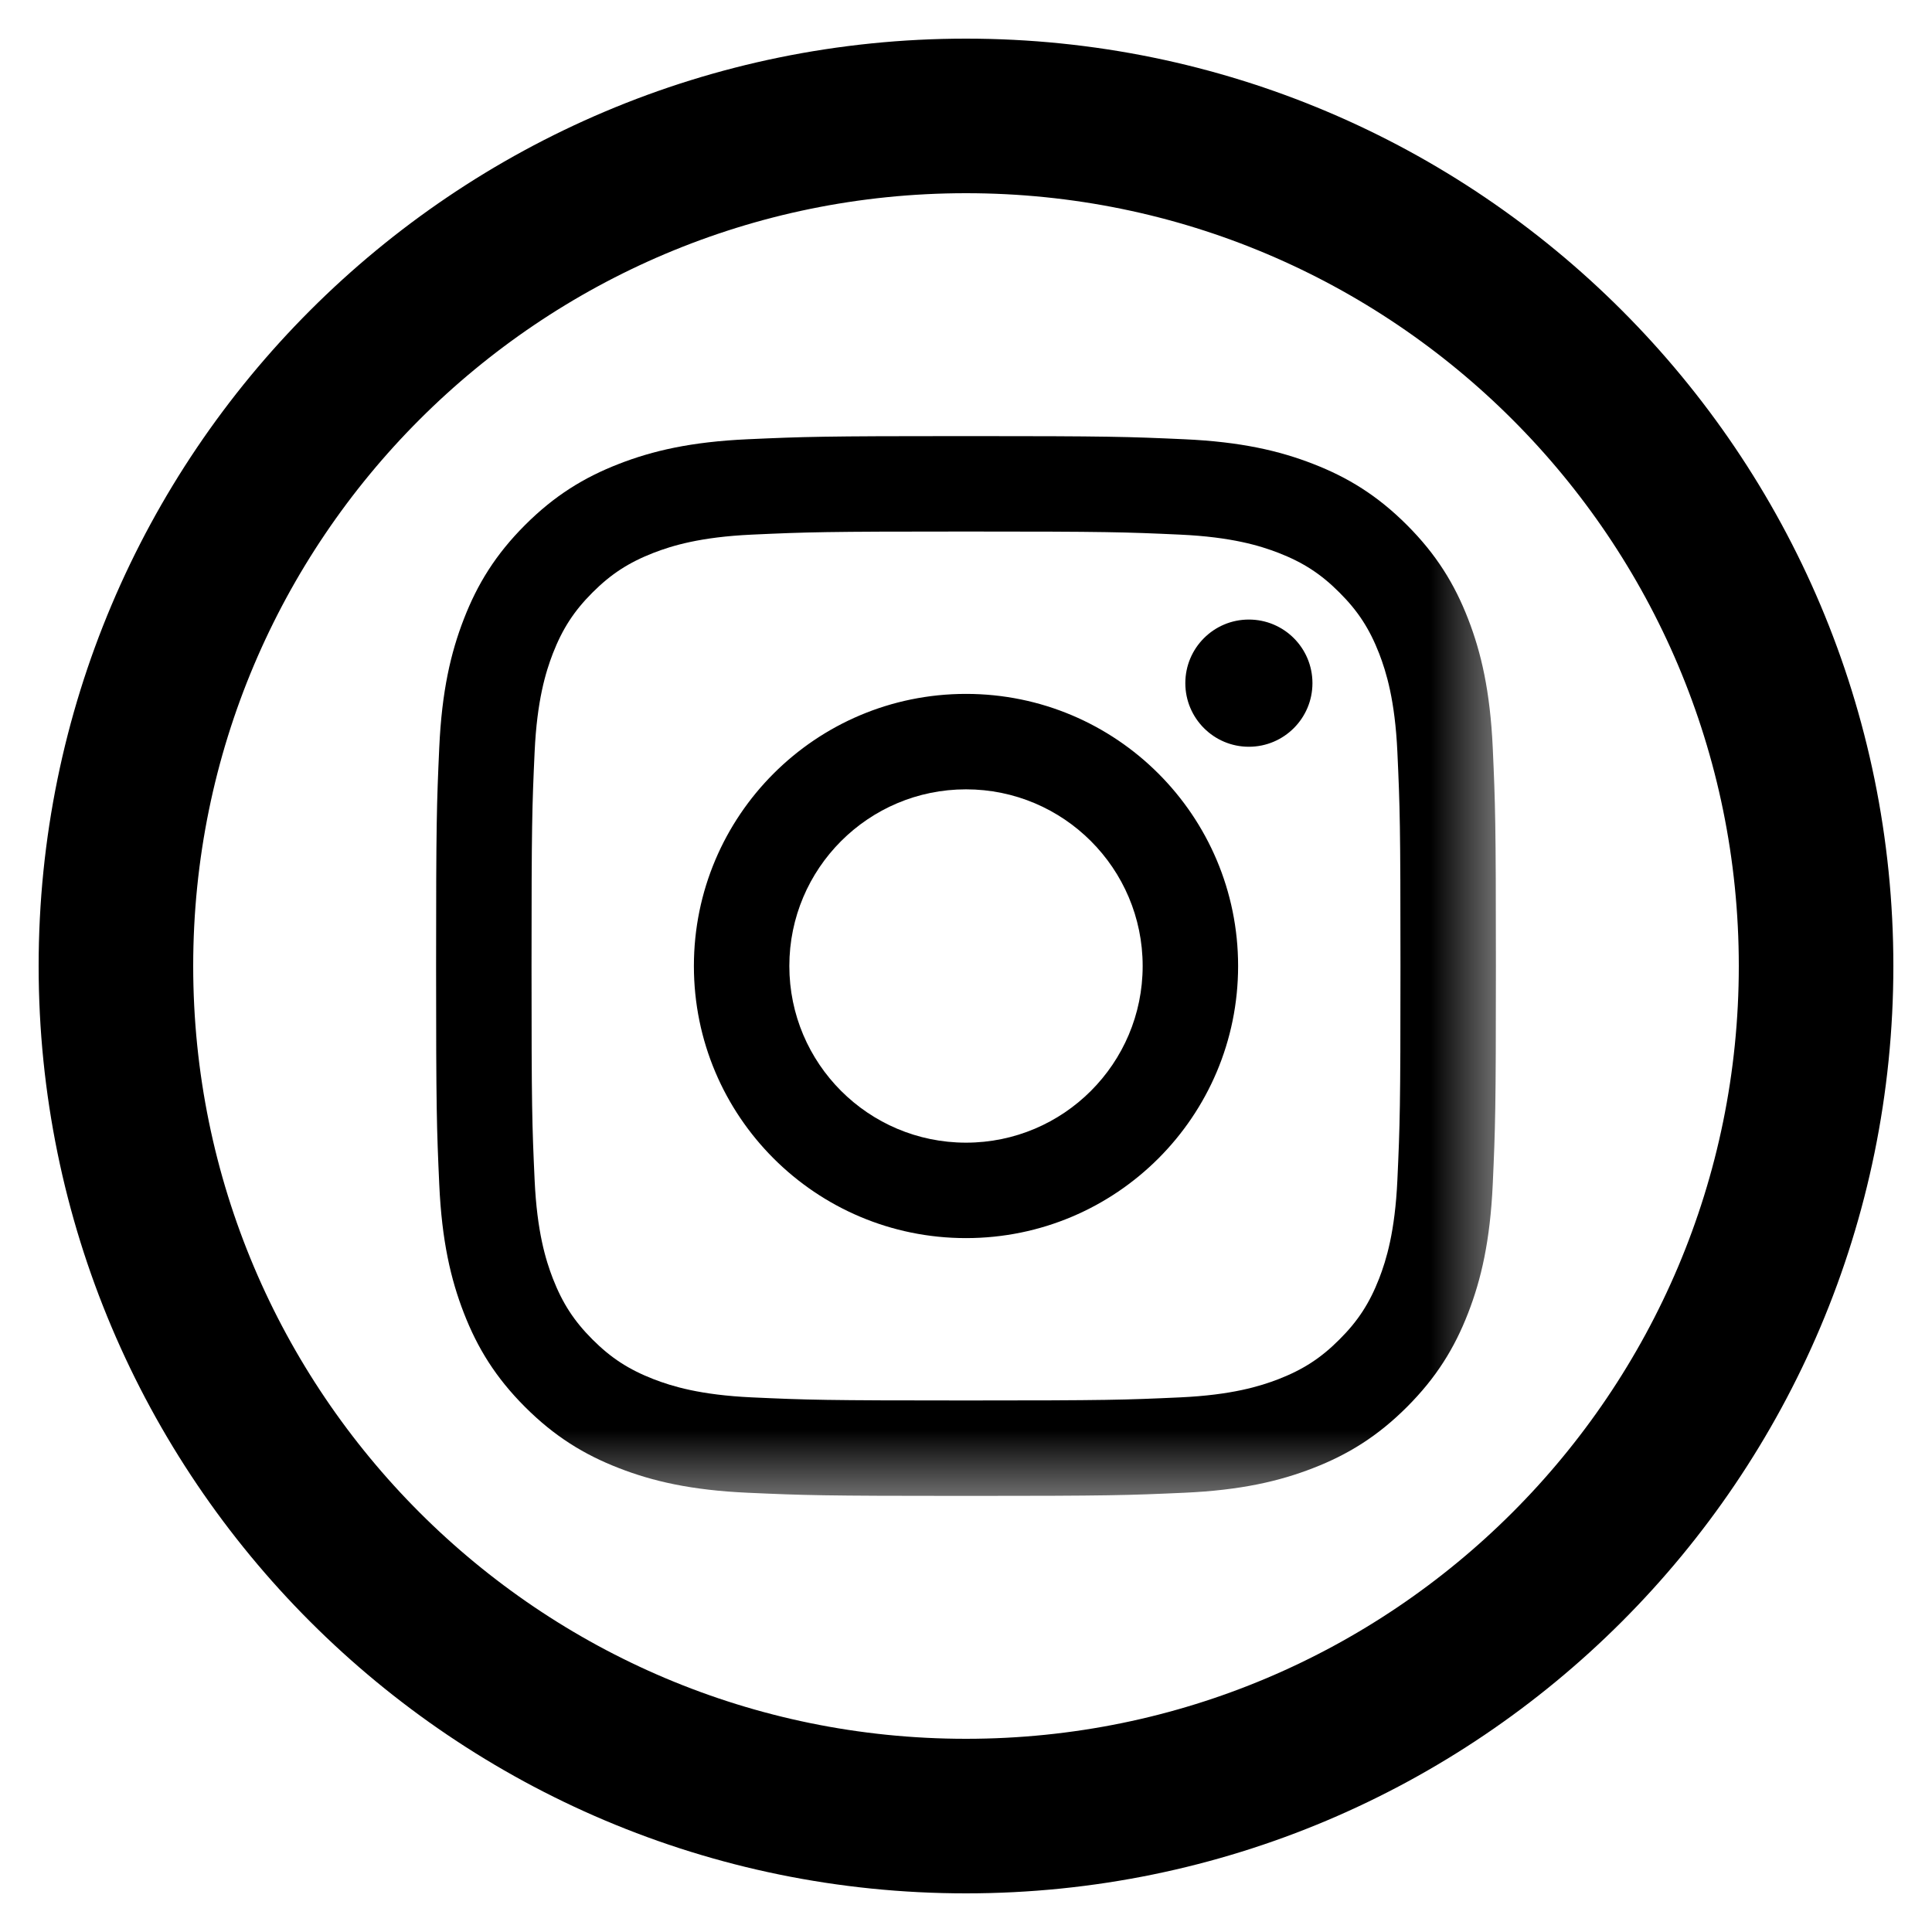
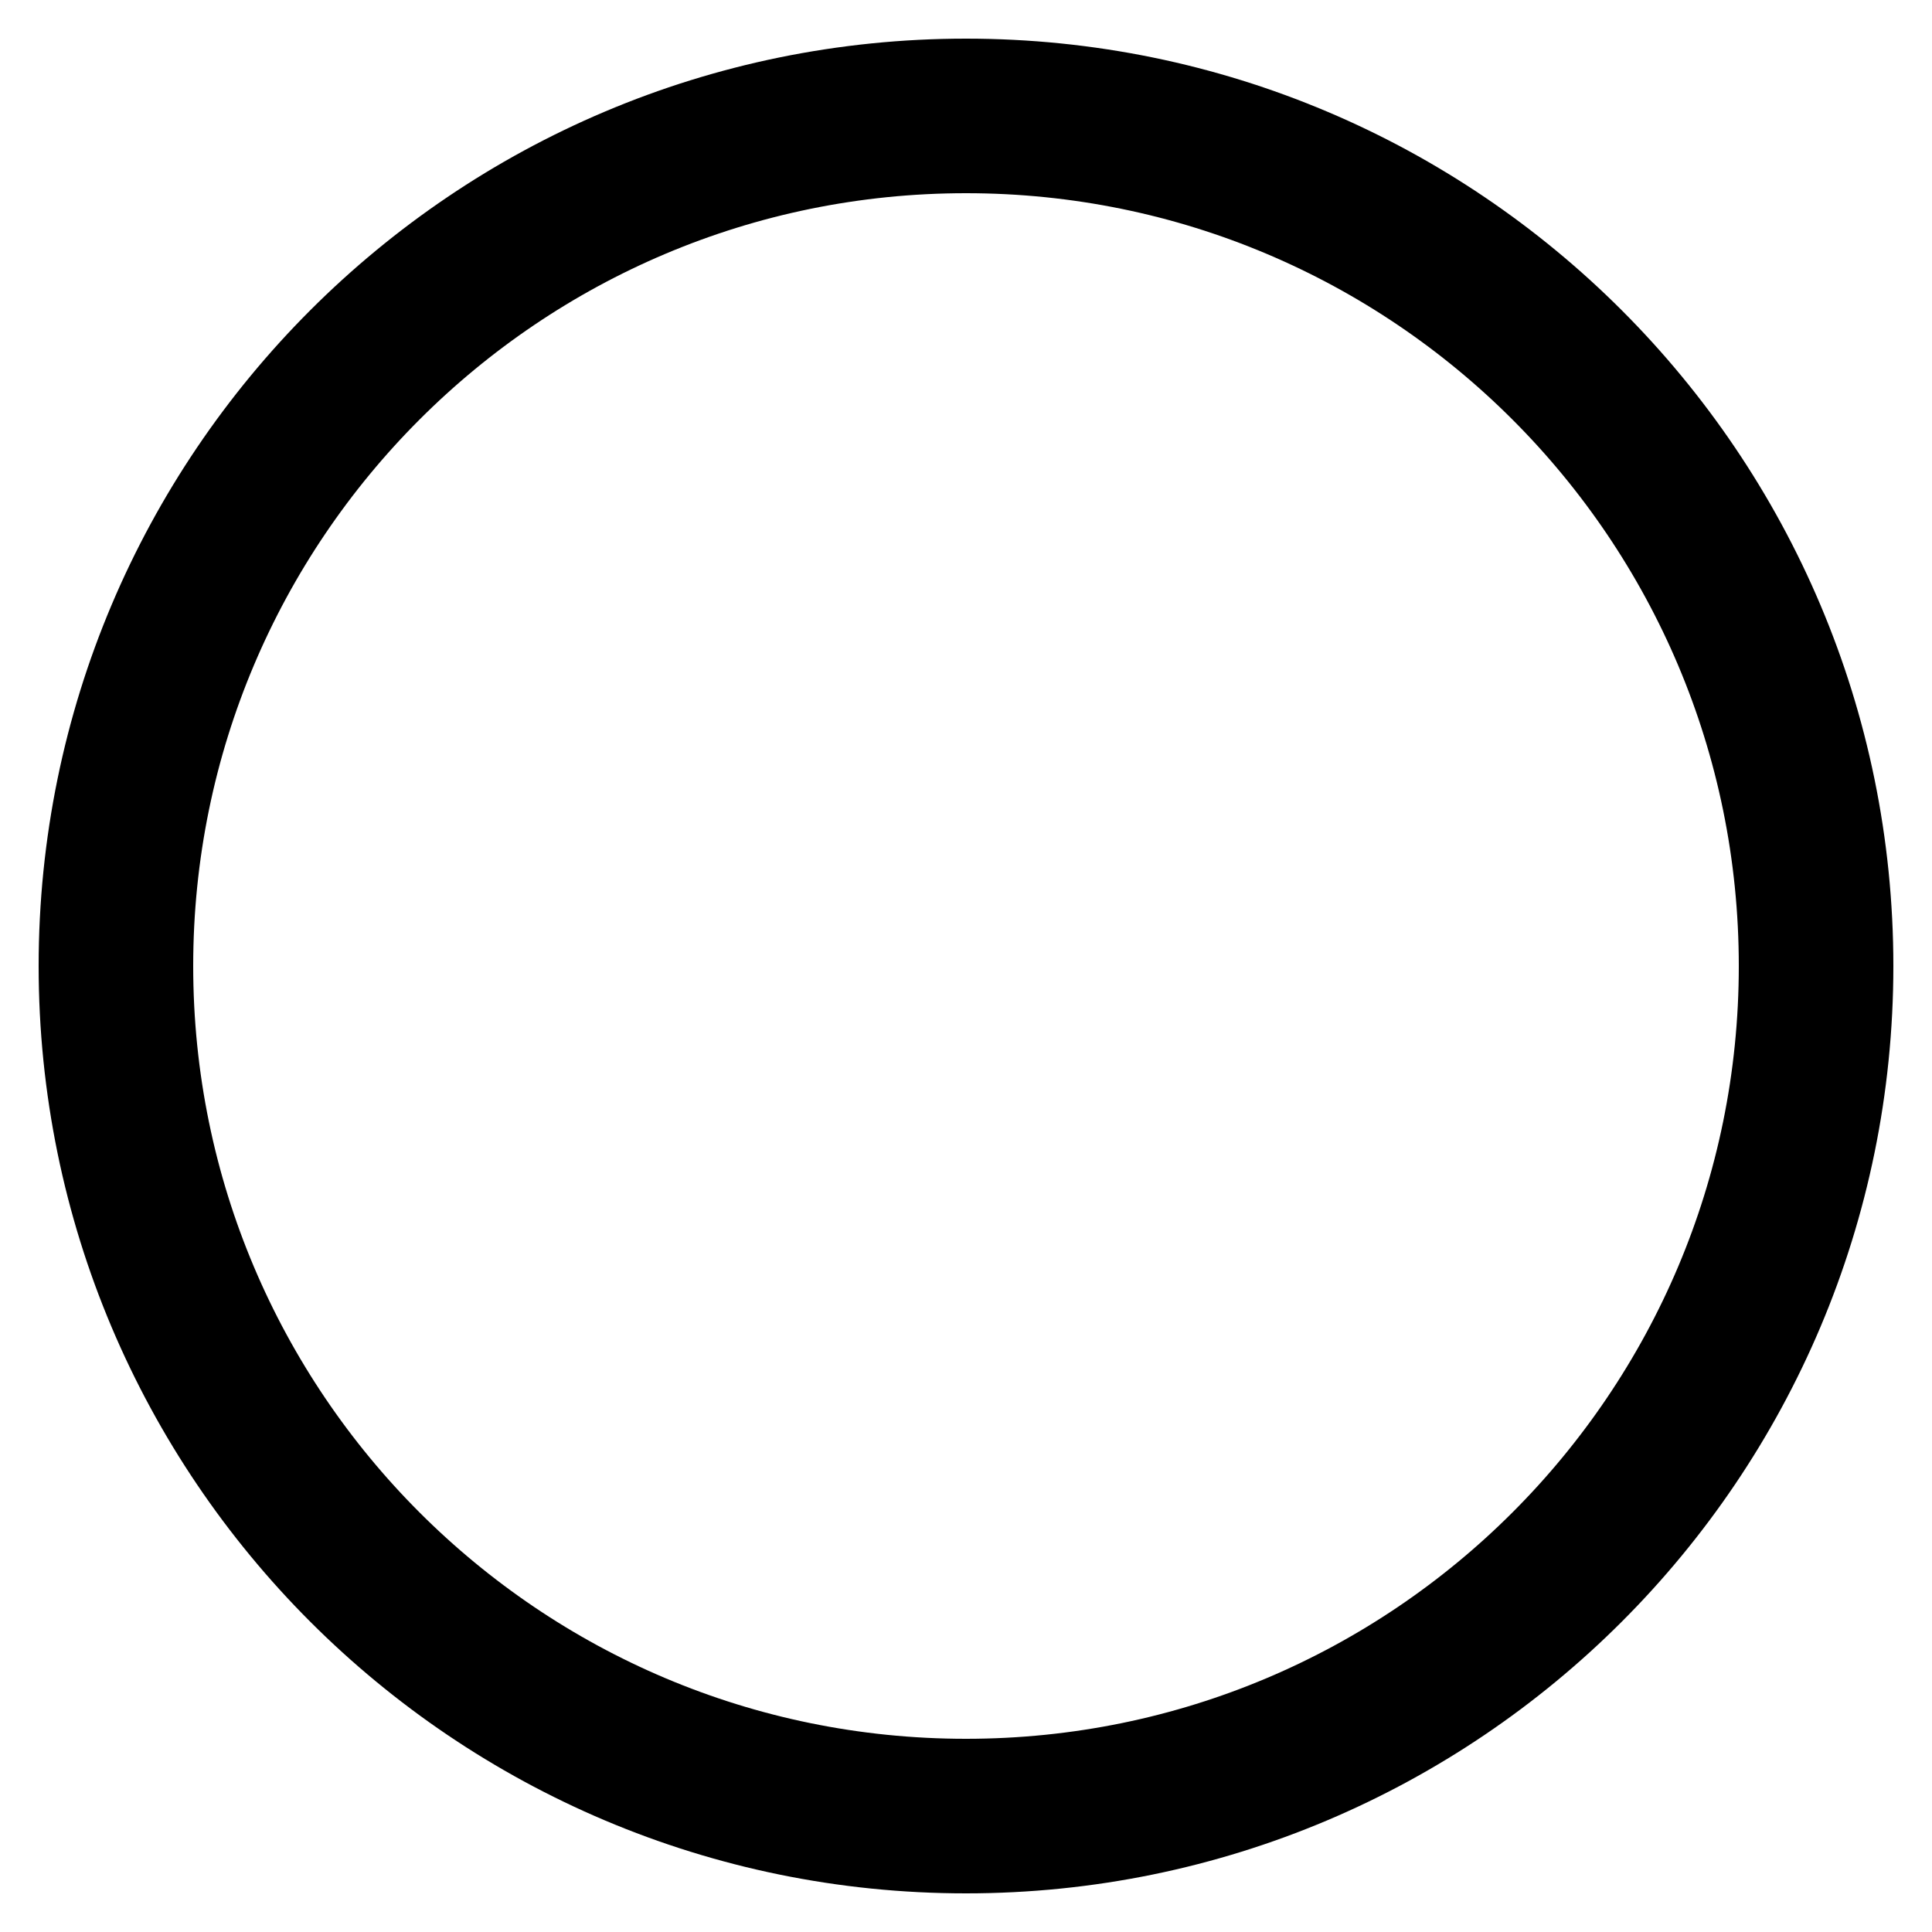
<svg xmlns="http://www.w3.org/2000/svg" width="24" height="24" viewBox="-0.5 -0.5 25 25" fill="none">
  <mask id="mask0_3177_1911" style="mask-type:luminance" maskUnits="userSpaceOnUse" x="4.5" y="4.5" width="15" height="15">
-     <path d="M19 4.5H4.5V19H19V4.5Z" fill="white" />
-   </mask>
+     </mask>
  <g mask="url(#mask0_3177_1911)">
-     <path d="M12 6.378C13.831 6.378 14.048 6.385 14.771 6.418C15.439 6.449 15.802 6.561 16.044 6.654C16.364 6.779 16.593 6.927 16.832 7.167C17.073 7.407 17.221 7.636 17.346 7.956C17.439 8.198 17.551 8.561 17.582 9.229C17.615 9.952 17.622 10.169 17.622 12C17.622 13.831 17.615 14.048 17.582 14.771C17.551 15.44 17.439 15.803 17.346 16.044C17.221 16.364 17.073 16.593 16.832 16.833C16.593 17.073 16.364 17.221 16.044 17.346C15.802 17.439 15.439 17.551 14.771 17.582C14.048 17.615 13.831 17.622 12 17.622C10.169 17.622 9.952 17.615 9.229 17.582C8.561 17.551 8.197 17.439 7.956 17.346C7.636 17.221 7.407 17.073 7.167 16.833C6.927 16.593 6.779 16.364 6.654 16.044C6.561 15.803 6.449 15.44 6.418 14.771C6.385 14.048 6.378 13.831 6.378 12C6.378 10.169 6.385 9.952 6.418 9.229C6.449 8.561 6.561 8.198 6.654 7.956C6.779 7.636 6.927 7.407 7.167 7.167C7.407 6.927 7.636 6.779 7.956 6.654C8.197 6.561 8.561 6.449 9.229 6.418C9.952 6.385 10.169 6.378 12 6.378ZM12 5.143C10.138 5.143 9.904 5.151 9.173 5.184C8.443 5.217 7.944 5.333 7.508 5.503C7.057 5.678 6.675 5.913 6.294 6.294C5.913 6.675 5.678 7.057 5.503 7.508C5.333 7.945 5.217 8.443 5.184 9.173C5.151 9.904 5.143 10.138 5.143 12C5.143 13.862 5.151 14.096 5.184 14.827C5.217 15.557 5.333 16.055 5.503 16.492C5.678 16.943 5.913 17.325 6.294 17.706C6.675 18.087 7.057 18.322 7.508 18.497C7.944 18.667 8.443 18.783 9.173 18.816C9.904 18.849 10.138 18.857 12 18.857C13.862 18.857 14.096 18.849 14.827 18.816C15.557 18.783 16.055 18.667 16.492 18.497C16.943 18.322 17.325 18.087 17.706 17.706C18.087 17.325 18.322 16.943 18.497 16.492C18.667 16.055 18.782 15.557 18.816 14.827C18.849 14.096 18.857 13.862 18.857 12C18.857 10.138 18.849 9.904 18.816 9.173C18.782 8.443 18.667 7.945 18.497 7.508C18.322 7.057 18.087 6.675 17.706 6.294C17.325 5.913 16.943 5.678 16.492 5.503C16.055 5.333 15.557 5.217 14.827 5.184C14.096 5.151 13.862 5.143 12 5.143ZM12 8.479C10.055 8.479 8.479 10.055 8.479 12C8.479 13.945 10.055 15.521 12 15.521C13.945 15.521 15.521 13.945 15.521 12C15.521 10.055 13.945 8.479 12 8.479ZM12 14.286C10.738 14.286 9.714 13.262 9.714 12C9.714 10.738 10.738 9.714 12 9.714C13.262 9.714 14.286 10.738 14.286 12C14.286 13.262 13.262 14.286 12 14.286ZM16.483 8.34C16.483 8.794 16.115 9.163 15.66 9.163C15.206 9.163 14.838 8.794 14.838 8.34C14.838 7.885 15.206 7.517 15.66 7.517C16.115 7.517 16.483 7.885 16.483 8.34Z" fill="black" />
-   </g>
-   <path d="M12 1C18.075 1 23 5.925 23 12C23 18.075 18.075 23 12 23C5.925 23 1 18.075 1 12C1 5.925 5.925 1 12 1Z" stroke="black" stroke-width="2" />
+     </g>
+   <path d="M12 1C18.075 1 23 5.925 23 12C23 18.075 18.075 23 12 23C5.925 23 1 18.075 1 12C1 5.925 5.925 1 12 1" stroke="black" stroke-width="2" />
</svg>